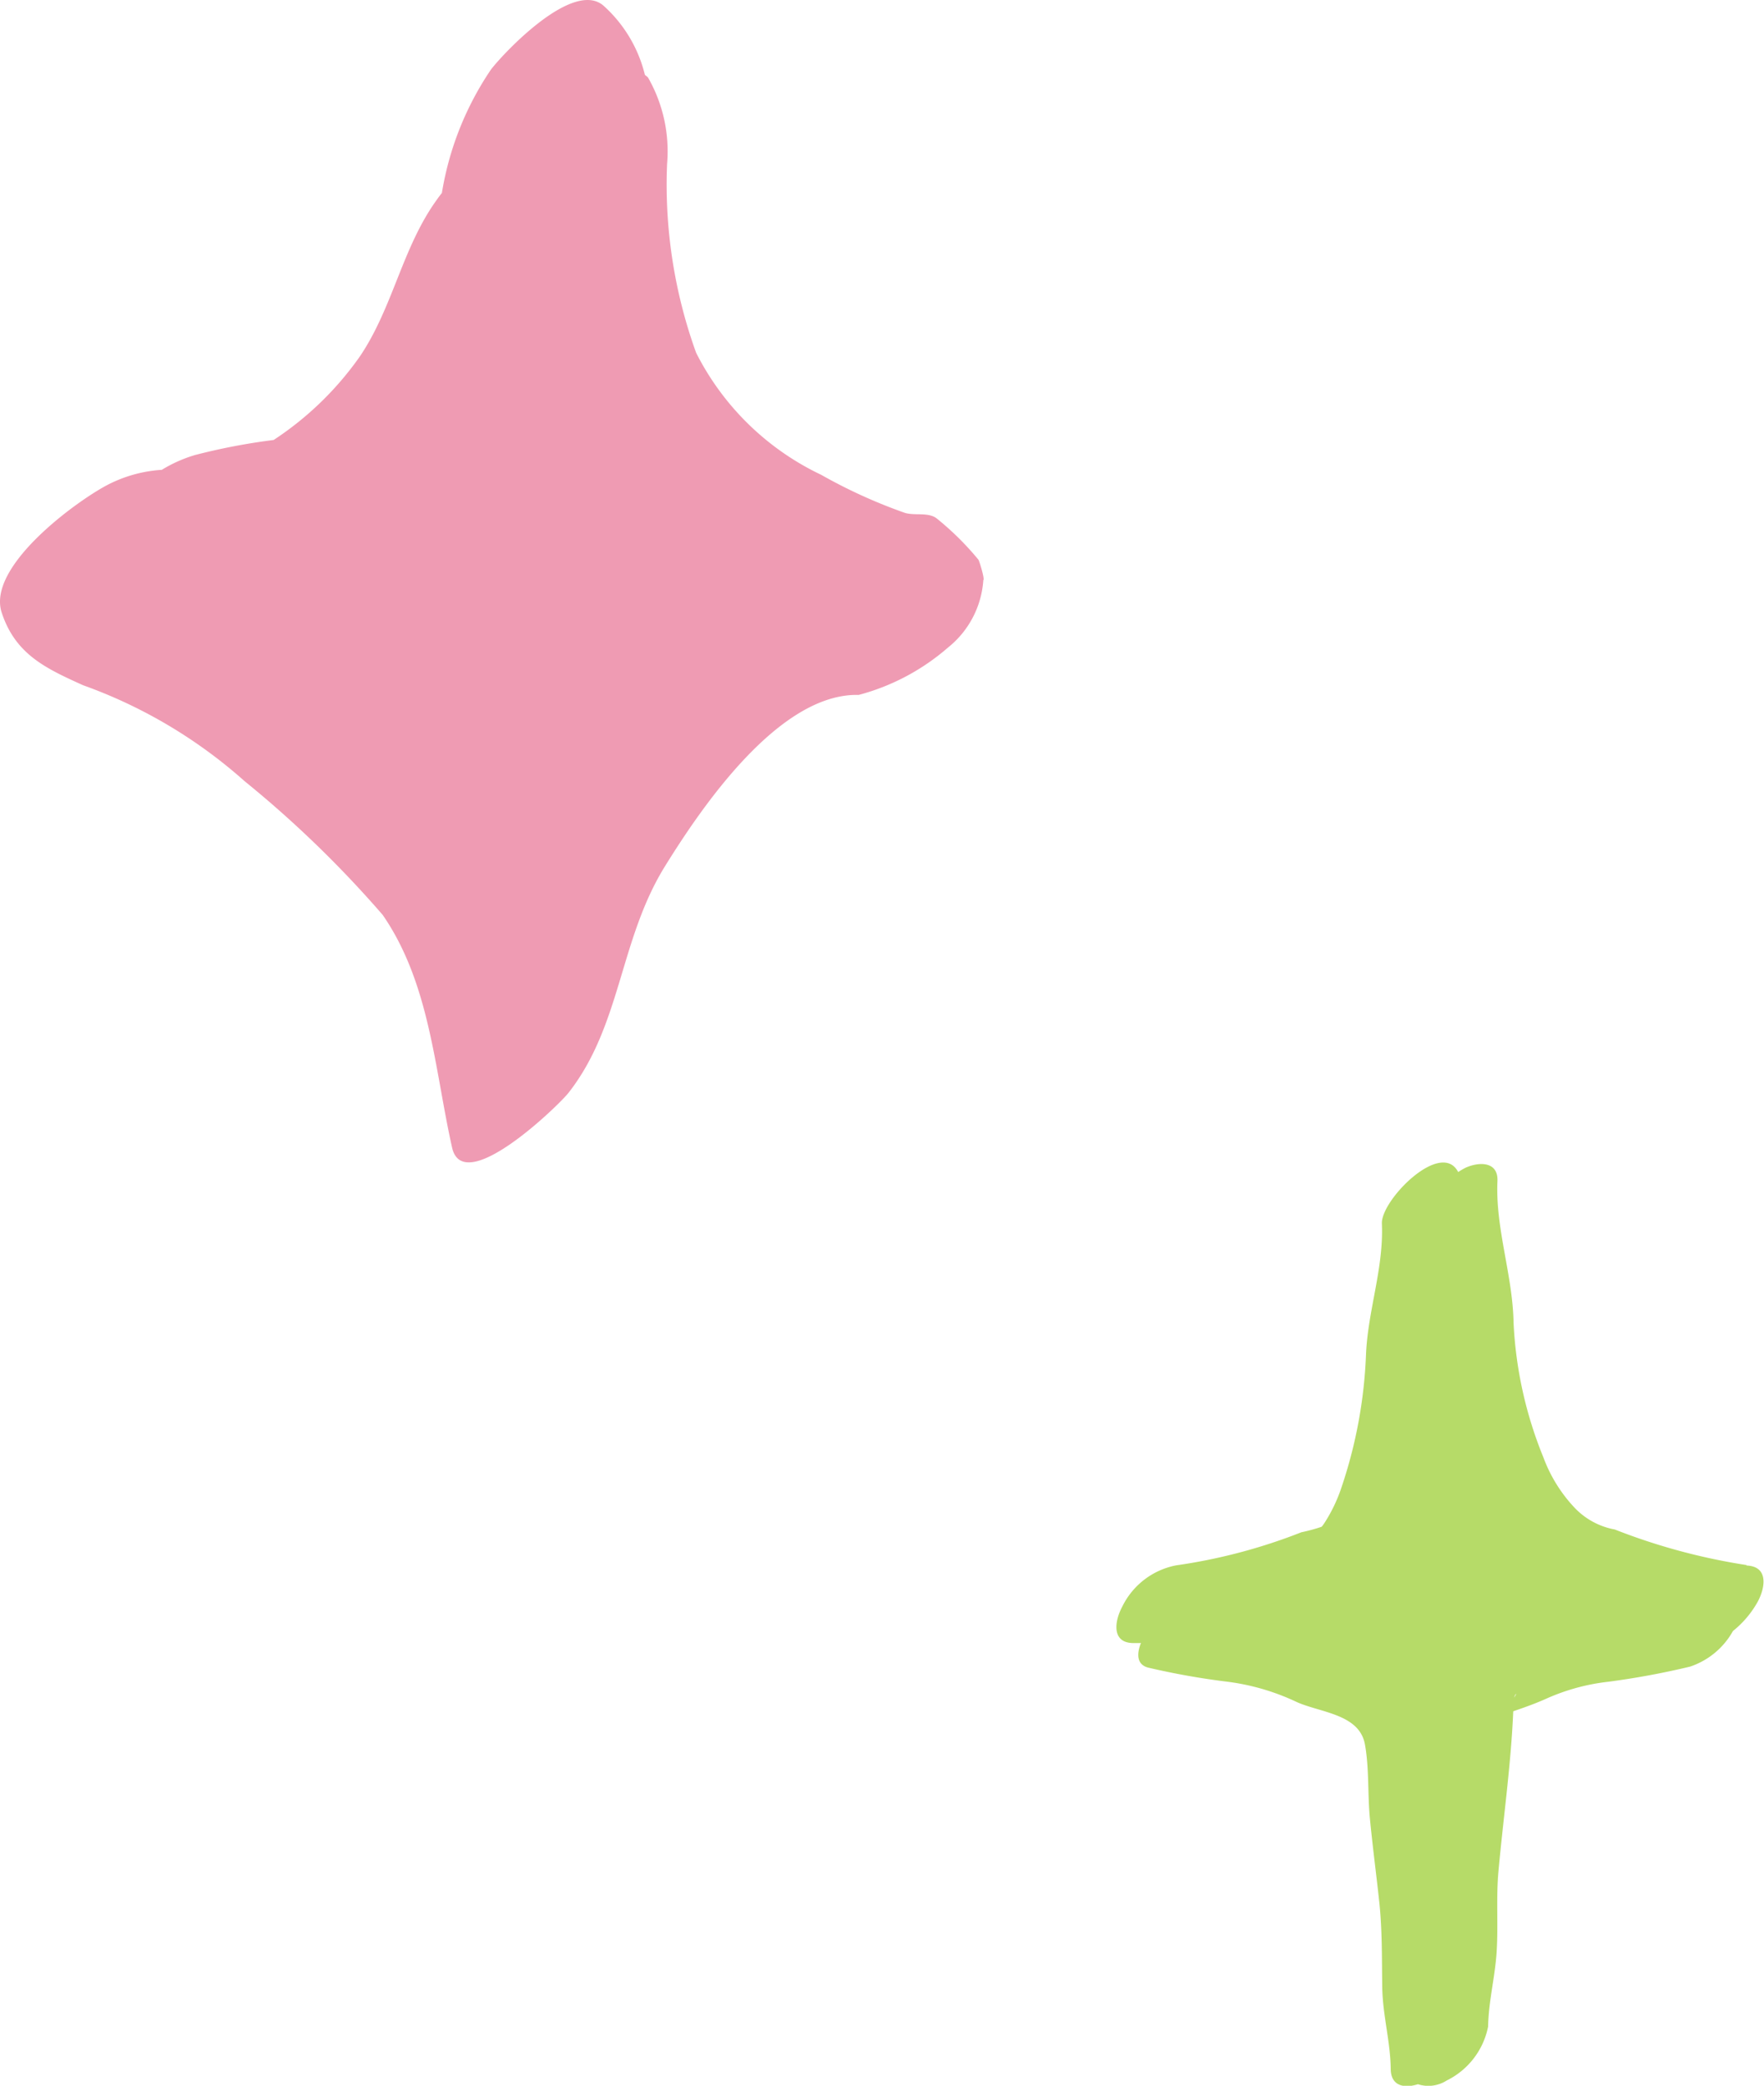
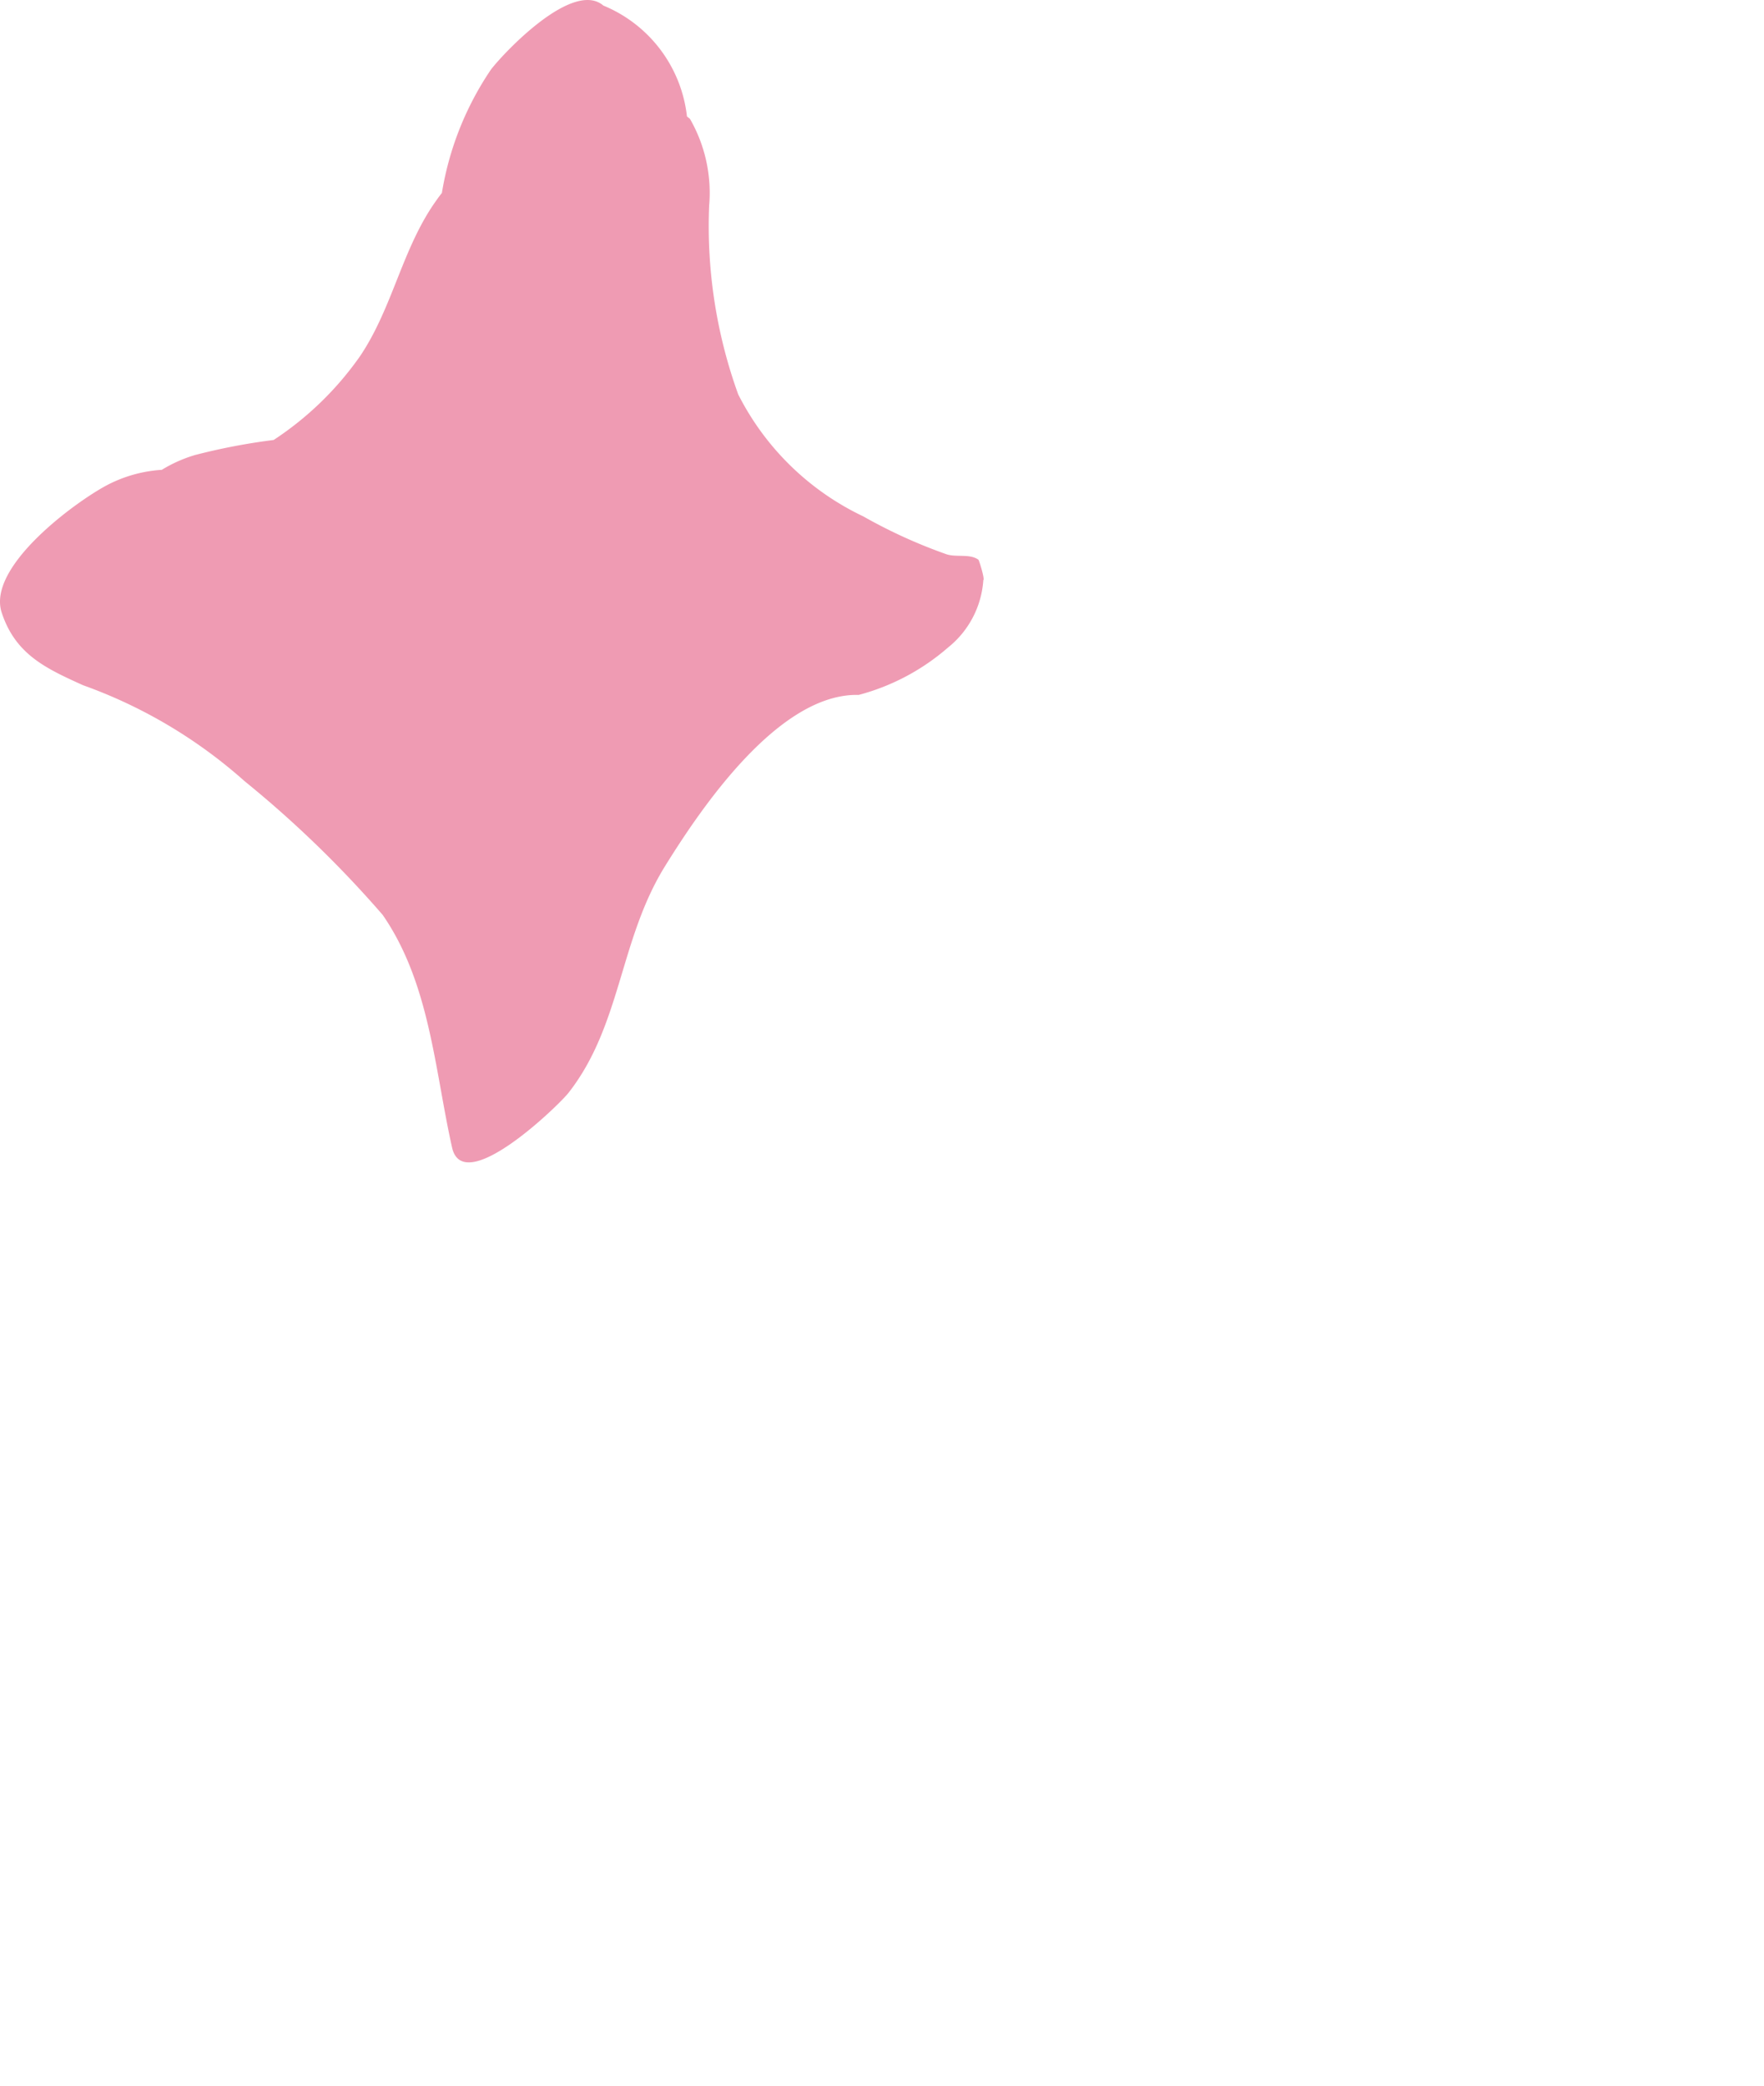
<svg xmlns="http://www.w3.org/2000/svg" width="41.432" height="48.984" viewBox="0 0 41.432 48.984">
  <g transform="translate(-1115.771 -1244.814)">
-     <path d="M23.09,13.622c.055.023-.08-.43-.109-.478a6.745,6.745,0,0,0-.988-.976c-.2-.145-.514-.053-.744-.126a12.179,12.179,0,0,1-1.959-.891,6.336,6.336,0,0,1-2.94-2.868,11.621,11.621,0,0,1-.682-4.427,3.49,3.49,0,0,0-.448-2.037c-.023-.025-.049-.04-.073-.062A3.2,3.2,0,0,0,14.172.13c-.715-.611-2.325,1.093-2.639,1.5a7.24,7.24,0,0,0-1.154,2.9c-.042.055-.079.1-.107.143C9.449,5.8,9.236,7.209,8.455,8.366a7.5,7.5,0,0,1-2.028,1.966,14.517,14.517,0,0,0-1.853.355,3.278,3.278,0,0,0-.774.346,3.2,3.2,0,0,0-1.285.359c-.737.389-2.829,1.914-2.475,2.994.322.982,1.037,1.31,1.912,1.706a11.543,11.543,0,0,1,3.792,2.252,25.76,25.76,0,0,1,3.244,3.141c1.111,1.609,1.219,3.628,1.63,5.464.264,1.178,2.5-.985,2.737-1.288,1.241-1.588,1.19-3.588,2.266-5.322.836-1.347,2.665-4.066,4.548-4.02a5.236,5.236,0,0,0,2.1-1.115,2.216,2.216,0,0,0,.827-1.583" transform="translate(1115.771 1244.815)" fill="#ef9bb3" />
-     <path d="M142.718,208.415a14.483,14.483,0,0,1-3.1-.836,1.733,1.733,0,0,1-.934-.5,3.483,3.483,0,0,1-.744-1.195,9.534,9.534,0,0,1-.7-3.156c-.019-1.125-.429-2.211-.379-3.333.02-.457-.418-.456-.738-.317a1.732,1.732,0,0,0-.184.106c-.4-.771-1.816.658-1.792,1.211.046,1.047-.329,2.036-.373,3.075a11.054,11.054,0,0,1-.569,3.1,3.662,3.662,0,0,1-.419.874.613.613,0,0,1-.055.071,4.071,4.071,0,0,1-.475.129,13.028,13.028,0,0,1-2.942.777,1.784,1.784,0,0,0-1.266.972c-.183.341-.256.853.266.853h.135c.013,0,.027,0,.04-.005-.112.282-.089.519.175.583a17.477,17.477,0,0,0,1.879.333,5.394,5.394,0,0,1,1.607.475c.555.249,1.474.28,1.6,1,.1.557.061,1.161.115,1.727.063.659.151,1.315.221,1.972s.06,1.315.069,1.983.192,1.283.2,1.939c.007.411.334.45.639.354a.8.8,0,0,0,.676-.088,1.8,1.8,0,0,0,.972-1.266c.011-.6.163-1.163.2-1.752.04-.627-.014-1.25.042-1.88.113-1.259.294-2.5.348-3.766,0,0,0,0,0-.007.26-.089.518-.18.772-.294a4.894,4.894,0,0,1,1.467-.4,18.7,18.7,0,0,0,1.915-.355,1.81,1.81,0,0,0,1.007-.836,2.343,2.343,0,0,0,.58-.685c.19-.354.25-.837-.266-.853m-5.452,3.1c.021-.089.087-.137,0,0" transform="translate(1014.081 1073.155)" fill="#b6db68" />
+     <path d="M23.09,13.622c.055.023-.08-.43-.109-.478c-.2-.145-.514-.053-.744-.126a12.179,12.179,0,0,1-1.959-.891,6.336,6.336,0,0,1-2.94-2.868,11.621,11.621,0,0,1-.682-4.427,3.49,3.49,0,0,0-.448-2.037c-.023-.025-.049-.04-.073-.062A3.2,3.2,0,0,0,14.172.13c-.715-.611-2.325,1.093-2.639,1.5a7.24,7.24,0,0,0-1.154,2.9c-.042.055-.079.1-.107.143C9.449,5.8,9.236,7.209,8.455,8.366a7.5,7.5,0,0,1-2.028,1.966,14.517,14.517,0,0,0-1.853.355,3.278,3.278,0,0,0-.774.346,3.2,3.2,0,0,0-1.285.359c-.737.389-2.829,1.914-2.475,2.994.322.982,1.037,1.31,1.912,1.706a11.543,11.543,0,0,1,3.792,2.252,25.76,25.76,0,0,1,3.244,3.141c1.111,1.609,1.219,3.628,1.63,5.464.264,1.178,2.5-.985,2.737-1.288,1.241-1.588,1.19-3.588,2.266-5.322.836-1.347,2.665-4.066,4.548-4.02a5.236,5.236,0,0,0,2.1-1.115,2.216,2.216,0,0,0,.827-1.583" transform="translate(1115.771 1244.815)" fill="#ef9bb3" />
  </g>
</svg>